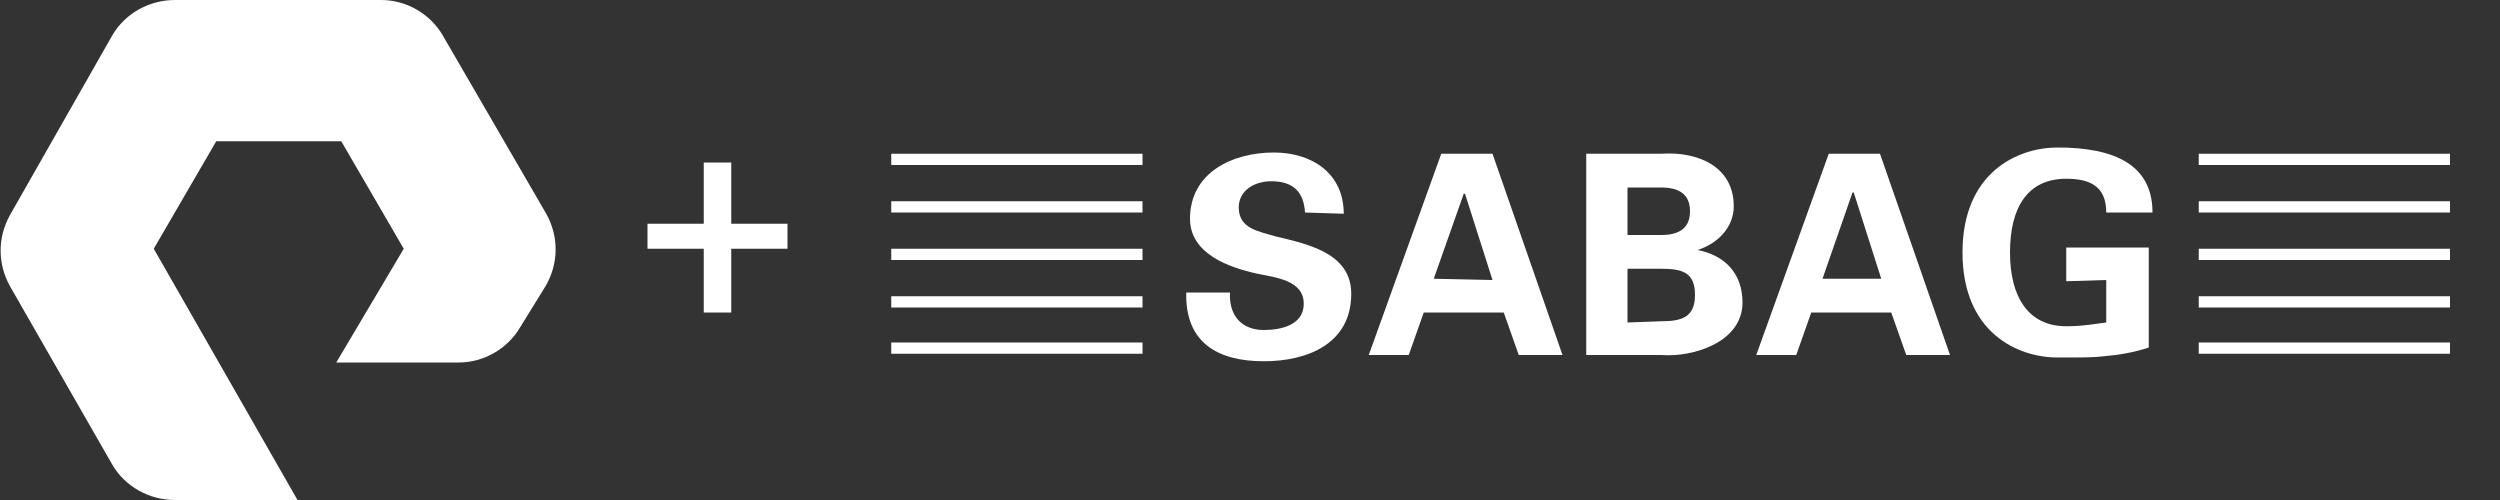
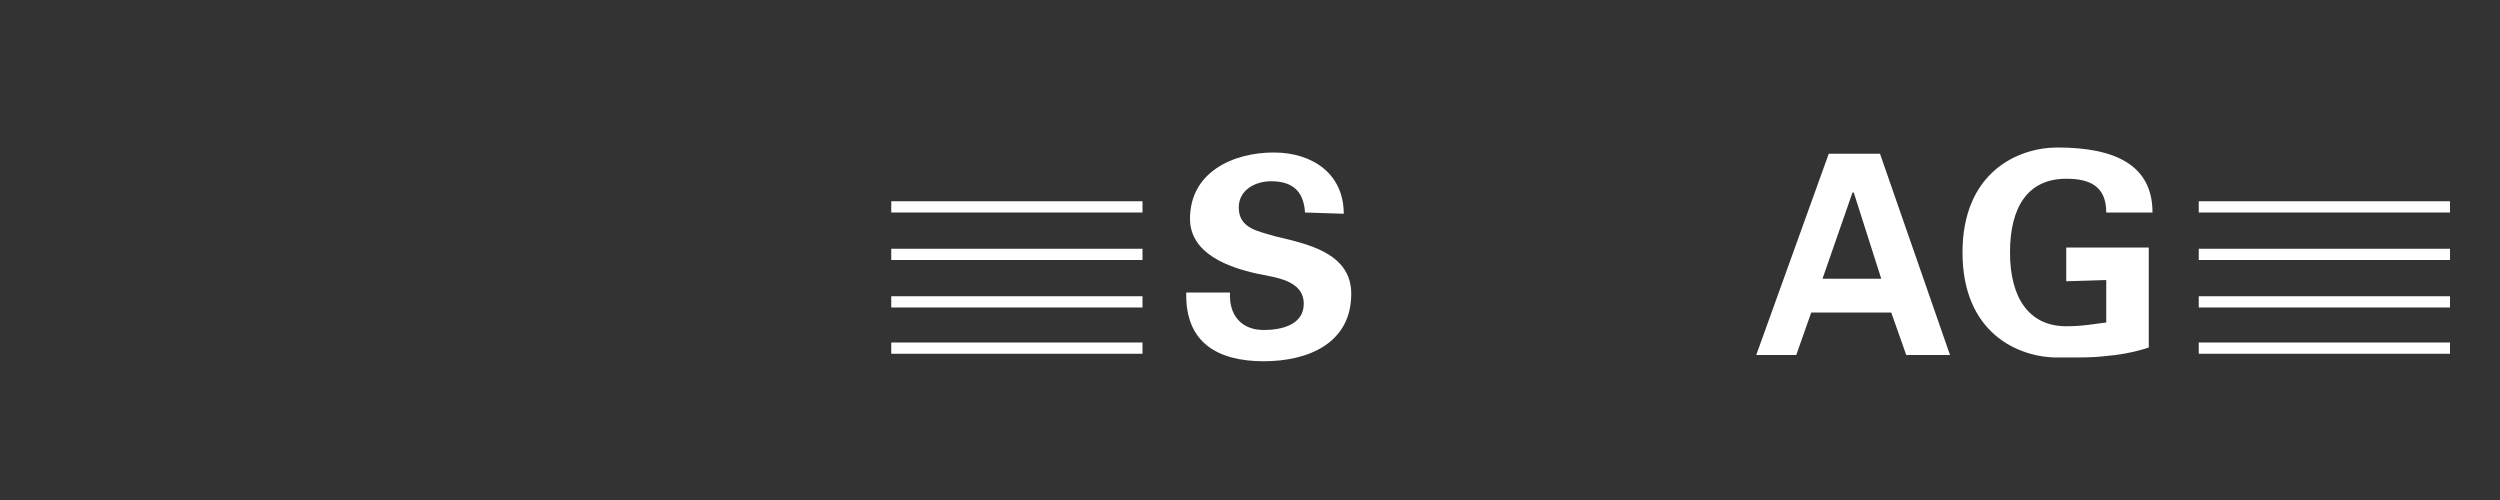
<svg xmlns="http://www.w3.org/2000/svg" enable-background="new 0 0 200 40" viewBox="0 0 200 40">
  <rect x="0" y="0" width="200" height="40" fill="#333333" stroke="none" />
  <g fill="#fff">
-     <path d="m23.8 40h-9.8c-2.1 0-4-1.1-5-2.8l-8.2-14.3c-1-1.8-1-3.9 0-5.7l8.2-14.4c1-1.7 2.9-2.8 5-2.8h16.5c2 0 3.9 1.1 4.9 2.8l8.3 14.3c1 1.8 1 3.9 0 5.7l-2.1 3.4c-1 1.7-2.9 2.8-4.9 2.8h-9.8l5.4-9.1-5-8.6h-10l-5 8.6zm39.2-20.1v-2h-4.5v-4.9h-2.2v4.9h-4.5v2h4.5v5.1h2.2v-5.1z" />
    <path d="m104.4 17c-.1-1.7-1-2.5-2.7-2.5-1.3 0-2.6.7-2.6 2.1 0 1.7 1.6 1.9 2.9 2.3 2.5.6 6.1 1.3 6.1 4.6 0 4-3.5 5.4-7 5.4-3.7 0-6.3-1.5-6.2-5.5h3.5c-.1 1.8.9 3 2.7 3 1.4 0 3.2-.4 3.2-2.1 0-1.9-2.3-2.1-3.7-2.4-2.3-.5-5.4-1.6-5.4-4.4 0-3.7 3.4-5.3 6.7-5.3 3.1 0 5.6 1.7 5.6 4.9z" />
    <path d="m71.3 27.4h20.1v.9h-20.1z" />
    <path d="m71.3 23.7h20.1v.9h-20.1z" />
    <path d="m71.3 19.9h20.1v.9h-20.1z" />
    <path d="m71.3 16.1h20.1v.9h-20.1z" />
-     <path d="m71.3 12.3h20.1v.9h-20.1z" />
    <path d="m175.9 23.7h20.1v.9h-20.1z" />
    <path d="m175.9 19.9h20.1v.9h-20.1z" />
    <path d="m175.9 16.1h20.1v.9h-20.1z" />
    <path d="m165.3 22.5v-2.7h6.6v8c-1.2.4-2.4.6-3.6.7-.8.1-1.6.1-3.7.1-3.2 0-7.6-2-7.6-8.4s4.4-8.4 7.6-8.4c4.6 0 7.6 1.4 7.6 5.2h-3.7c0-2.1-1.3-2.7-3.2-2.7-3.1 0-4.5 2.3-4.5 5.9s1.5 5.9 4.5 5.9c1.4 0 2.3-.2 3.2-.3v-3.4z" />
-     <path d="m112.7 28.4 1.2-3.4h6.4l1.2 3.4h3.5l-5.6-16.1h-4.1l-5.8 16.1zm2-6.1 2.4-6.8h.1l2.2 6.9z" />
-     <path d="m130.2 25.8v-4.3h2.7c1.7 0 2.7.3 2.7 2.1s-1.1 2.1-2.7 2.1zm0-7v-3.8h2.7c1.5 0 2.3.6 2.3 1.9s-.8 1.9-2.3 1.9zm2.7 9.6c2.5.2 6.5-1 6.5-4.2 0-2.4-1.5-3.8-3.6-4.2 1.6-.5 2.9-1.8 2.9-3.5 0-3.2-2.9-4.4-5.8-4.2h-6v16.1z" />
    <path d="m143.7 28.4 1.2-3.4h6.4l1.2 3.4h3.5l-5.6-16.1h-4.1l-5.8 16.1zm2.1-6.1 2.4-6.9h.1l2.2 6.9z" />
    <path d="m175.9 27.4h20.1v.9h-20.1z" />
-     <path d="m175.9 12.3h20.1v.9h-20.1z" />
  </g>
</svg>